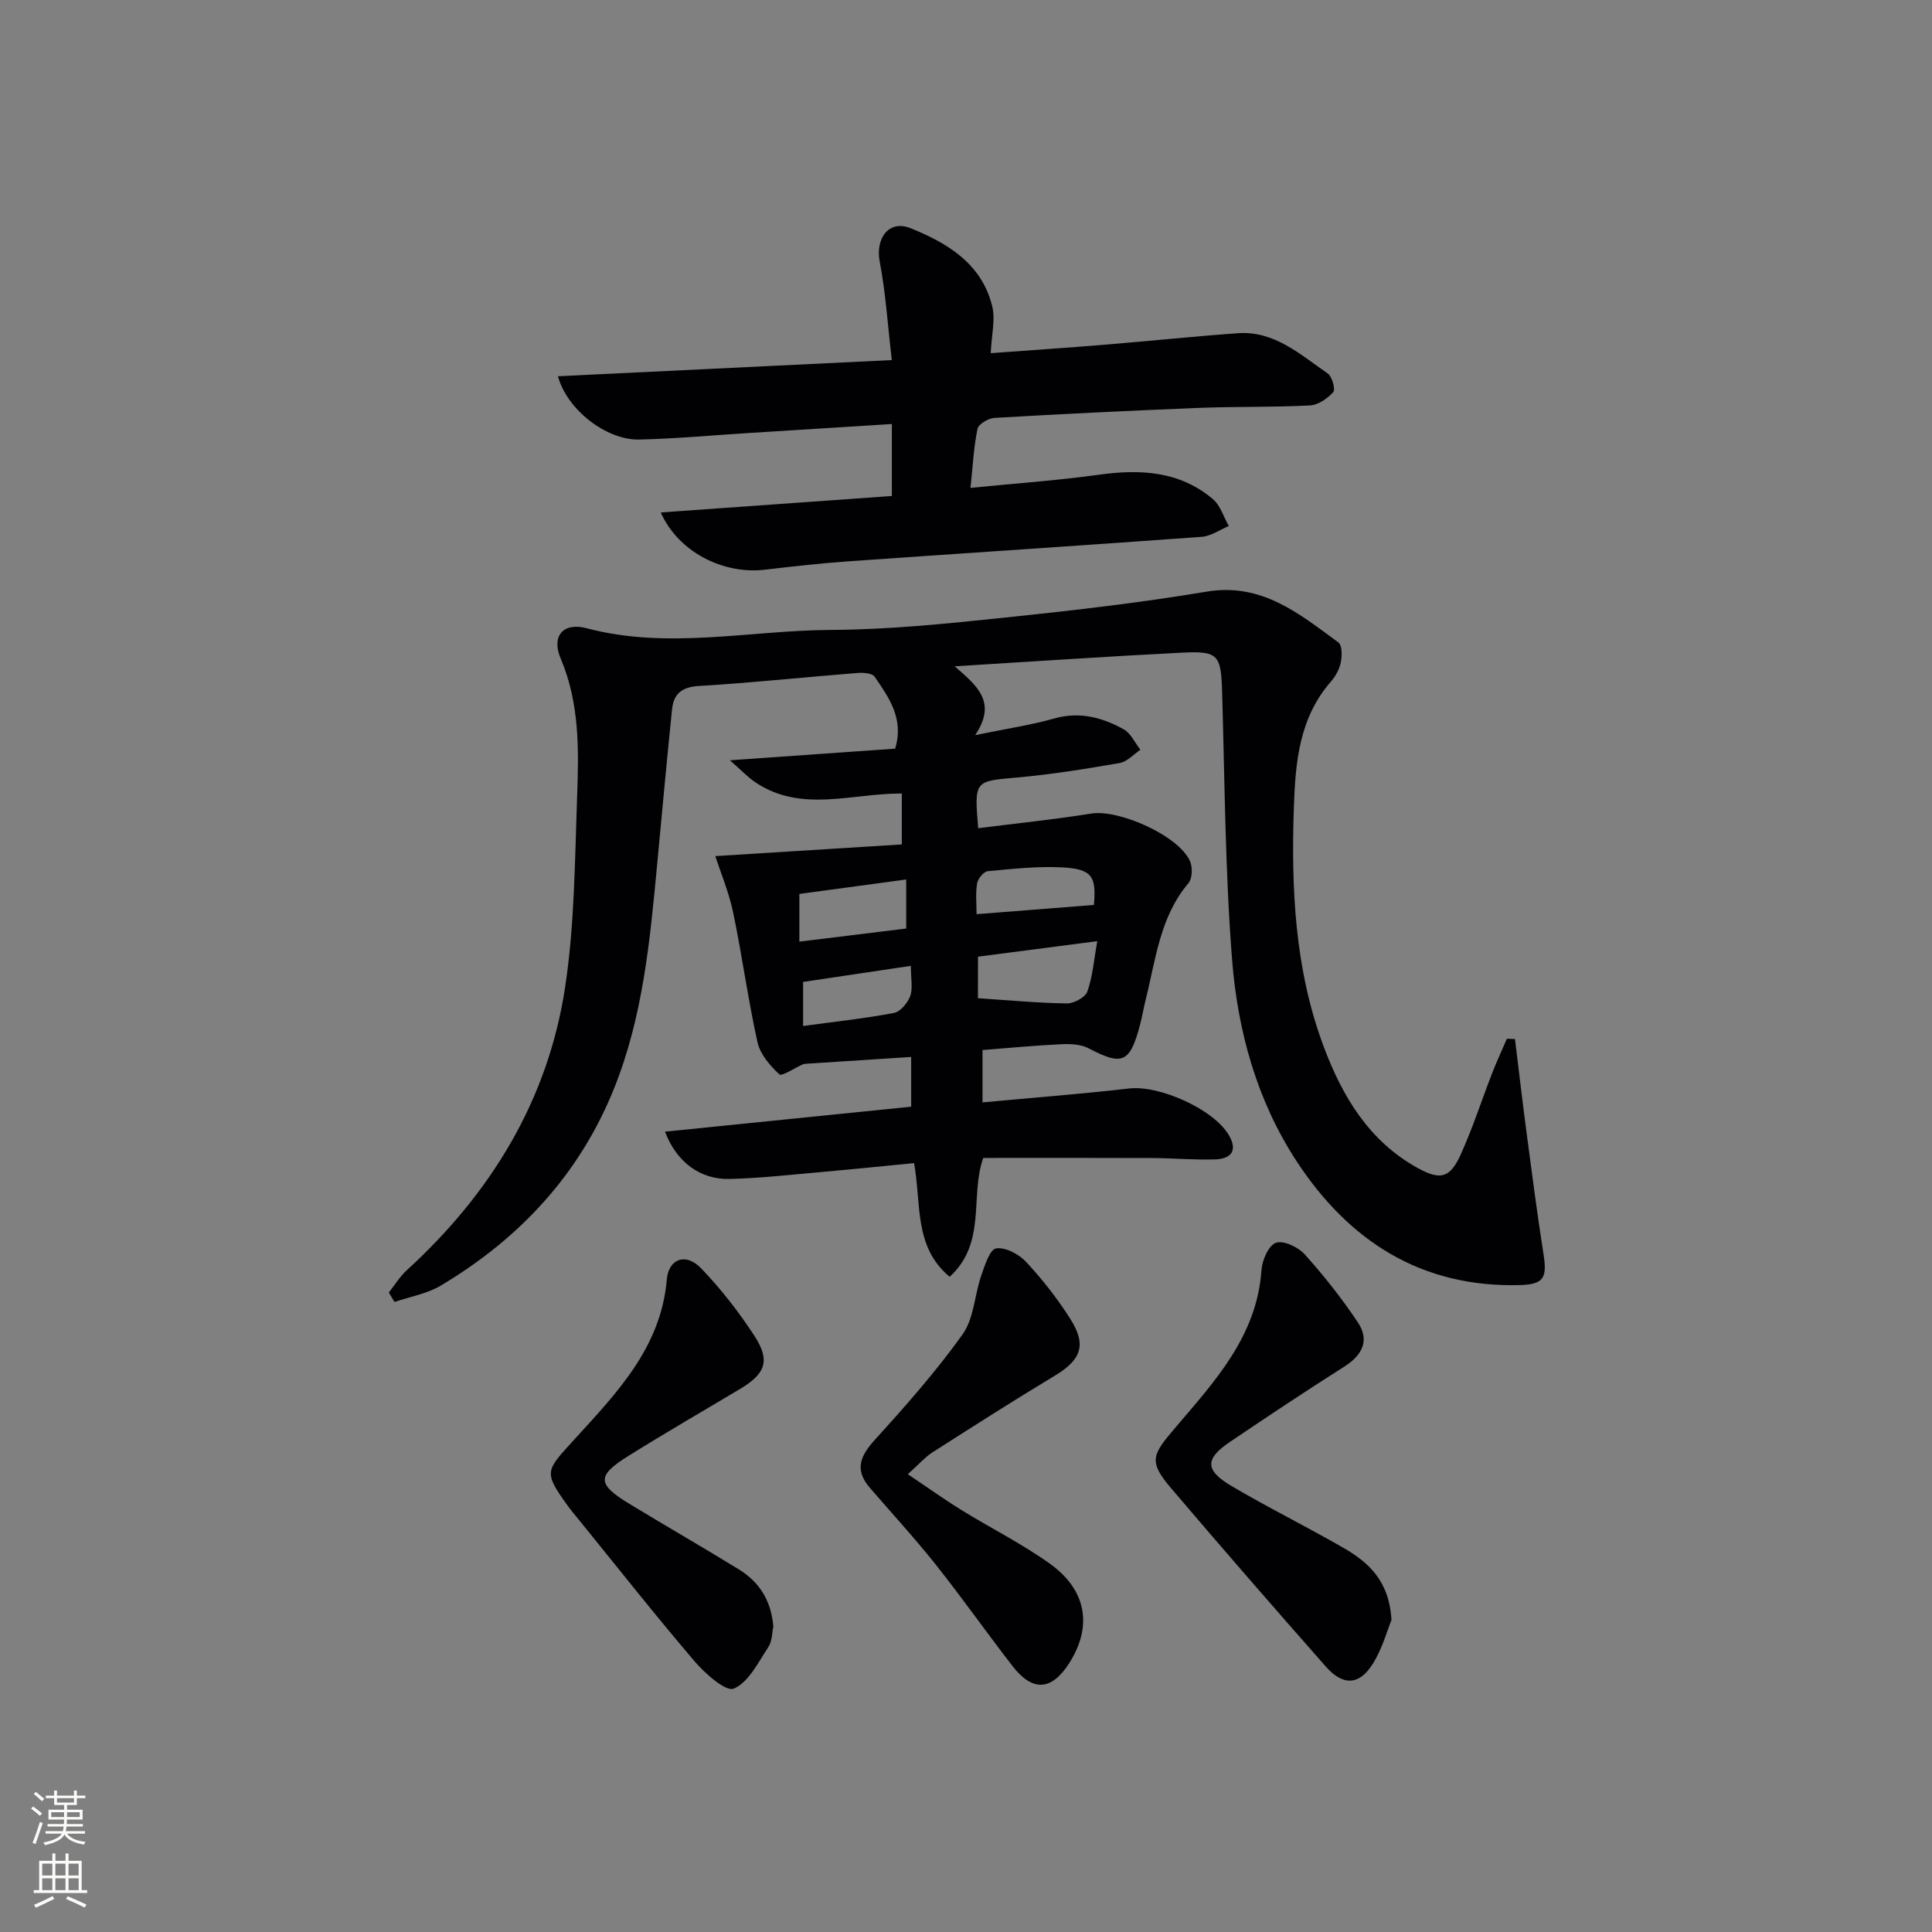
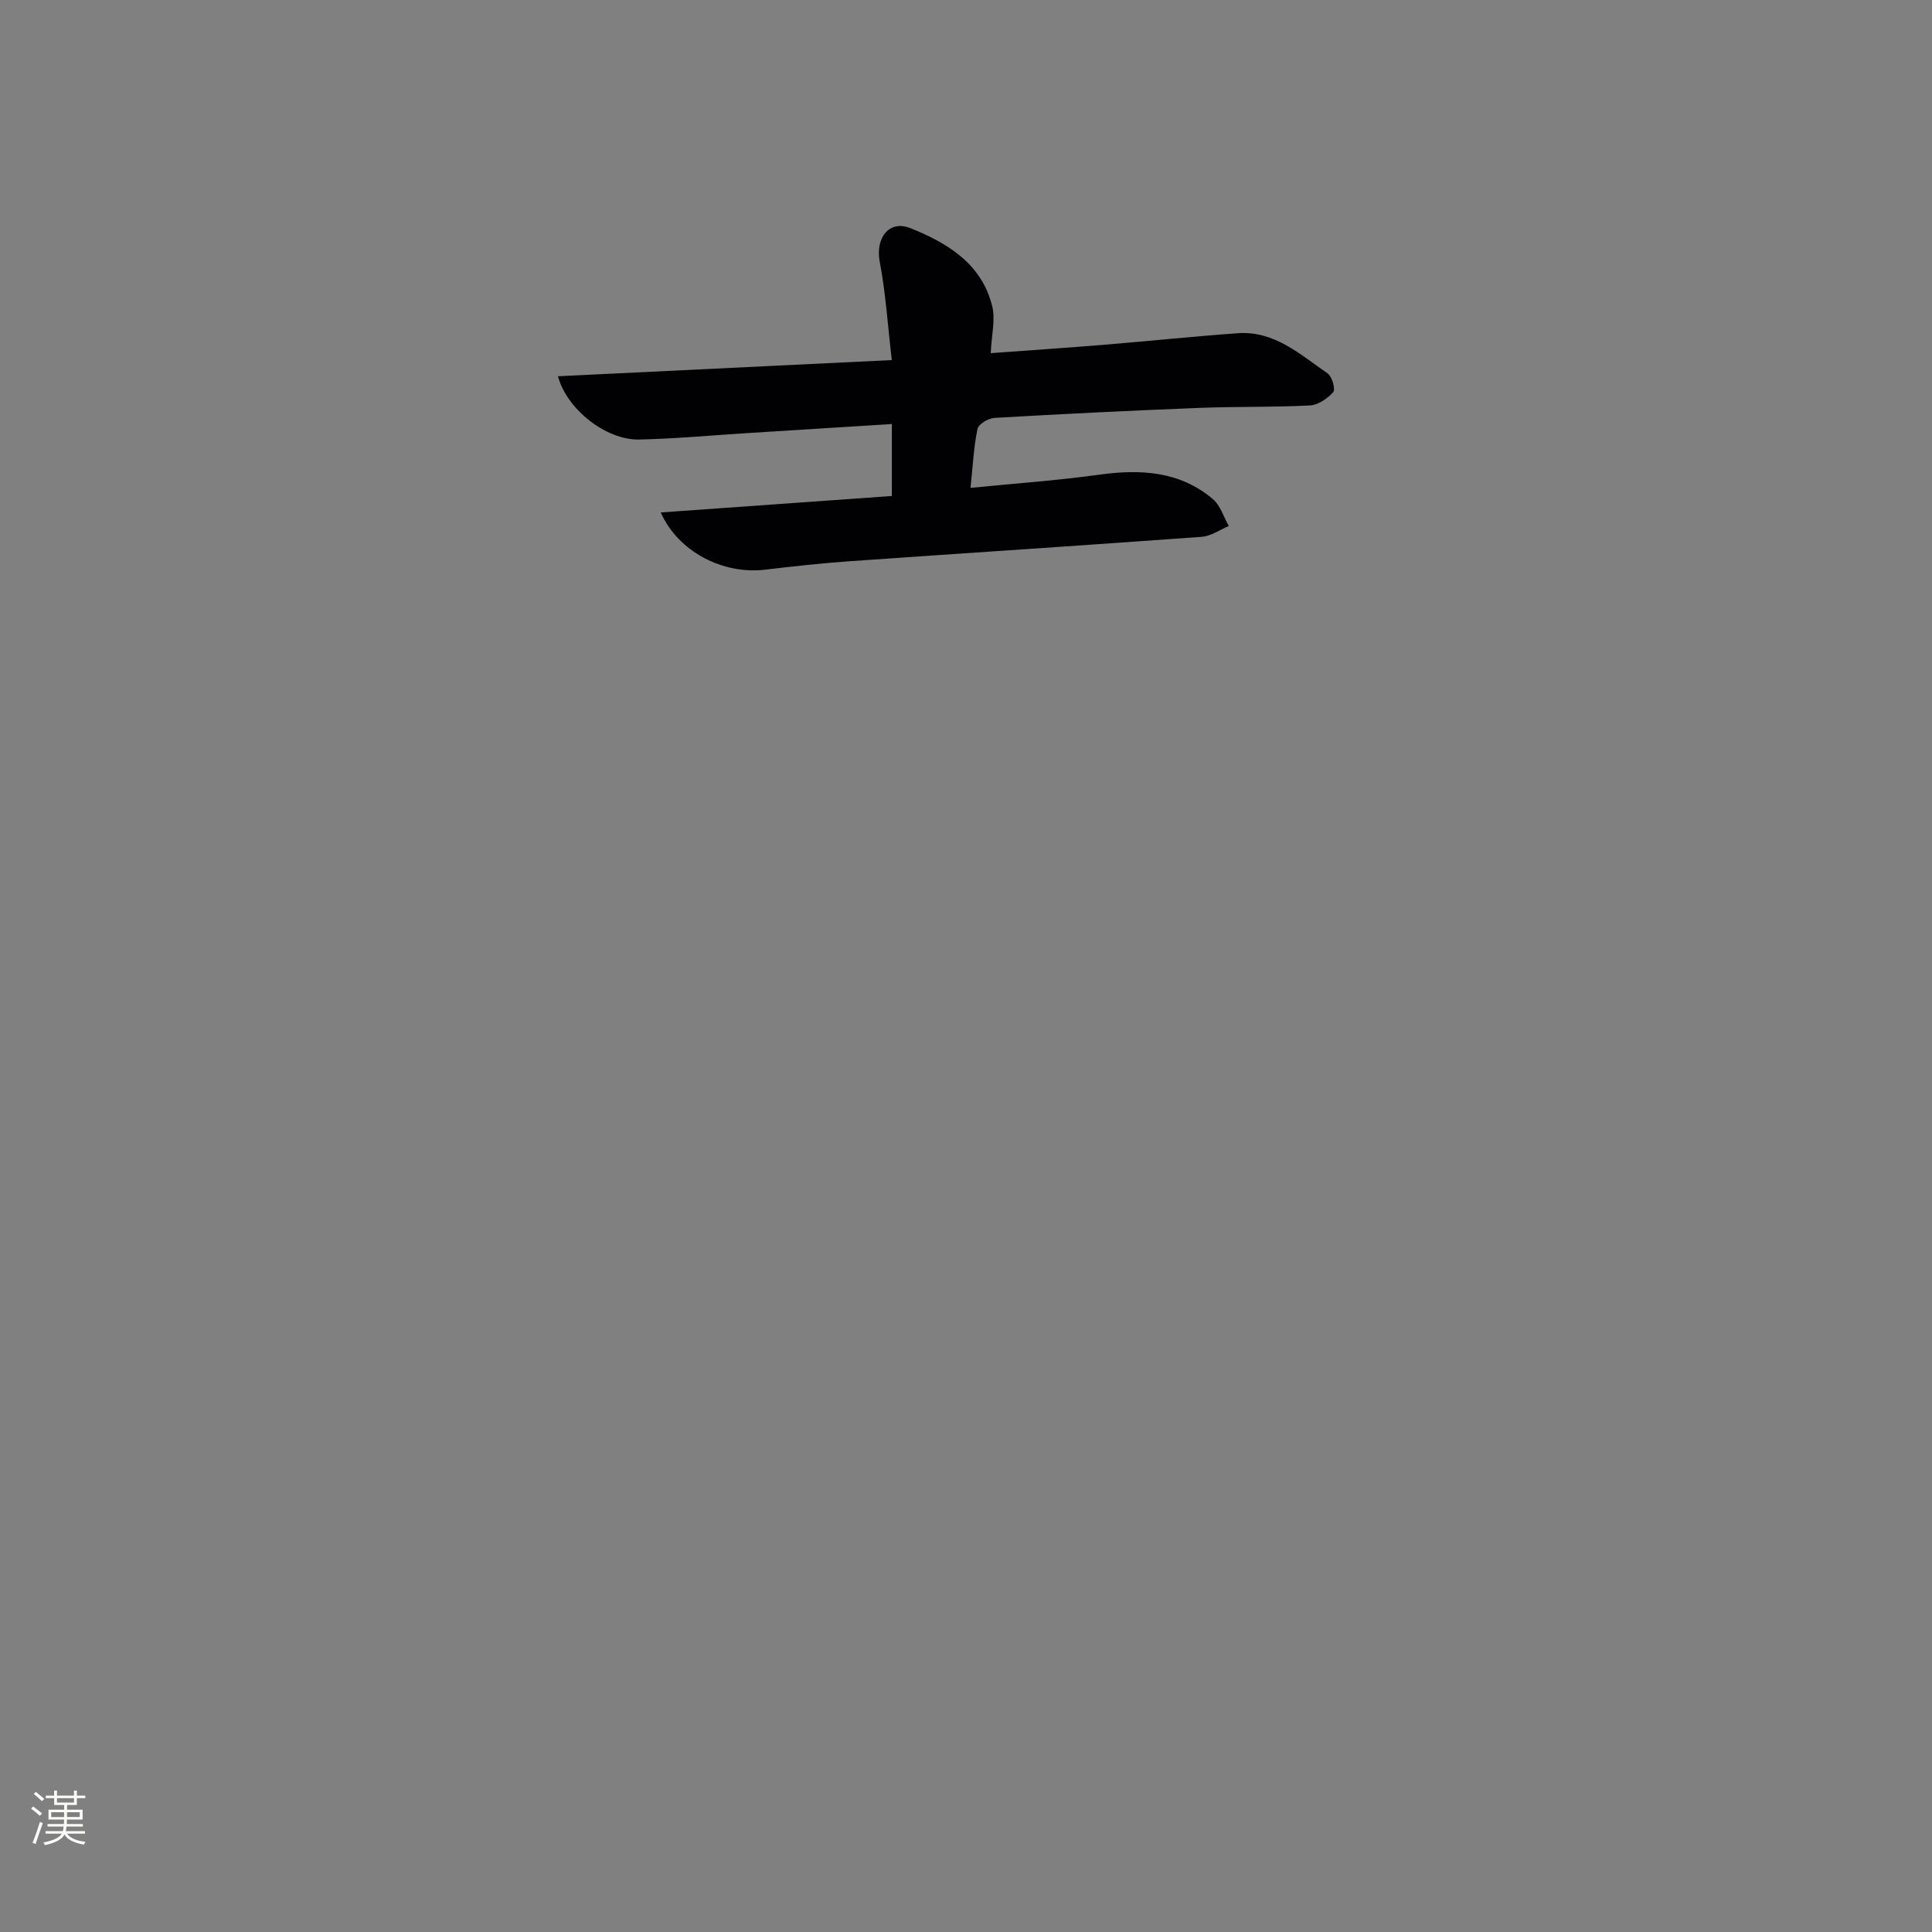
<svg xmlns="http://www.w3.org/2000/svg" enable-background="new 0 0 400 400" viewBox="0 0 400 400">
  <rect x="0" y="0" width="400" height="400" fill="#808080" stroke="none" />
  <g fill="#010103">
-     <path d="m313.66 215.13c.8 6.49 1.55 12.99 2.41 19.48 1.11 8.39 2.2 16.79 3.51 25.15.75 4.79.03 6.16-4.86 6.3-20.39.57-35.39-9.07-46.21-25.54-8.27-12.59-12.26-27.02-13.42-41.82-1.44-18.38-1.52-36.87-2.06-55.32-.23-7.76-.73-8.63-8.22-8.26-15.36.77-30.71 1.83-47.16 2.83 4.68 4.07 8.83 7.42 4.25 14.25 6.53-1.34 11.55-2.08 16.4-3.45 5.25-1.48 9.92-.21 14.34 2.24 1.48.82 2.33 2.79 3.47 4.24-1.42.95-2.73 2.47-4.27 2.74-7.03 1.22-14.1 2.36-21.21 3-8.9.79-8.92.57-8.11 10.5 7.83-.99 15.65-1.79 23.41-3.03 5.76-.92 18.11 4.58 20.44 9.84.56 1.26.51 3.59-.3 4.55-5.92 6.98-6.76 15.73-8.85 24.05-.45 1.77-.73 3.58-1.2 5.34-2.08 7.88-3.66 8.49-10.68 4.8-1.61-.84-3.8-.91-5.7-.82-5.3.25-10.58.76-16.22 1.2v10.84c10.28-.96 20.34-1.73 30.35-2.88 6.29-.73 17.6 4.31 20.71 9.76 1.88 3.29.2 4.82-2.9 4.92-4.32.14-8.64-.26-12.97-.28-11.63-.05-23.26-.02-35.04-.02-2.81 7.86.78 17.54-6.95 24.61-7.46-6.2-5.84-15.06-7.37-23.54-6.37.62-12.59 1.26-18.82 1.81-6.45.57-12.9 1.31-19.37 1.47-6.08.15-10.99-3.48-13.38-9.79 17.15-1.74 34.04-3.46 50.97-5.17 0-3.39 0-6.66 0-10.3-7.35.47-14.42.93-21.49 1.39-.33.02-.68.03-.98.16-1.67.73-4.31 2.53-4.83 2.05-1.93-1.8-3.97-4.16-4.52-6.64-1.97-8.89-3.18-17.95-5.04-26.88-.86-4.12-2.53-8.07-3.69-11.66 12.99-.81 25.81-1.61 38.61-2.42 0-4.38 0-7.32 0-10.54-10.3-.06-20.74 4.05-30.24-2.27-1.69-1.12-3.1-2.66-5.35-4.61 12.16-.86 23.16-1.63 34.21-2.41 1.88-6.19-1.29-10.58-4.25-14.9-.51-.74-2.37-.87-3.57-.77-10.93.87-21.84 2.04-32.78 2.69-3.55.21-5.26 1.61-5.59 4.83-1.1 10.72-2.08 21.46-3.09 32.19-1.48 15.72-2.94 31.45-8.91 46.3-7.16 17.81-19.57 31.1-35.88 40.83-2.86 1.7-6.38 2.29-9.59 3.39-.39-.65-.78-1.3-1.17-1.96 1.23-1.55 2.28-3.3 3.72-4.61 17.38-15.89 29.19-35.13 32.76-58.47 2-13.07 2.03-26.47 2.51-39.73.35-9.6.51-19.21-3.41-28.46-1.98-4.66.56-7.54 5.34-6.27 16.87 4.49 33.75.44 50.61.36 11.93-.06 23.89-1.29 35.79-2.53 14.02-1.46 28.05-3.06 41.95-5.39 11.48-1.92 19.22 4.57 27.34 10.52.78.57.76 2.75.5 4.06-.28 1.41-1.05 2.88-2.01 3.97-6.6 7.56-7.4 16.62-7.72 26.13-.57 16.88.2 33.55 6.18 49.52 3.85 10.27 9.35 19.54 19.43 25.11 4.7 2.59 6.7 2.17 8.96-2.83 2.46-5.44 4.29-11.16 6.46-16.73.94-2.42 2.04-4.79 3.07-7.18.57 0 1.13.03 1.68.06zm-111.19-8.46c6.37.42 12.38.99 18.41 1.08 1.46.02 3.8-1.25 4.24-2.46 1.1-3.08 1.35-6.47 2.06-10.43-9.06 1.18-16.86 2.19-24.7 3.21-.01 3.54-.01 6.45-.01 8.6zm-14.85-24.58c-7.89 1.07-15.04 2.03-22.12 2.99v9.88c7.64-.94 14.82-1.82 22.12-2.72 0-3.5 0-6.58 0-10.15zm.96 17.88c-7.87 1.17-15.14 2.26-22.31 3.33v9.12c6.47-.88 12.68-1.54 18.81-2.7 1.34-.25 2.84-2.07 3.37-3.49.58-1.6.13-3.57.13-6.26zm13.61-10.7c8.67-.68 16.39-1.29 24.29-1.91.53-5.89-.35-7.46-6.61-7.78-5.1-.26-10.25.31-15.36.79-.85.08-2.05 1.55-2.21 2.53-.35 2.06-.11 4.21-.11 6.37z" />
    <path d="m200.93 101.01c9.26-.92 17.99-1.53 26.64-2.73 8.55-1.18 16.64-.76 23.52 5.03 1.57 1.32 2.24 3.7 3.32 5.6-1.86.77-3.68 2.09-5.59 2.23-24.36 1.78-48.74 3.36-73.11 5.07-5.8.41-11.58 1.06-17.35 1.74-8.67 1.01-17.91-3.66-21.56-11.85 16.13-1.15 31.88-2.27 47.85-3.41 0-4.91 0-9.48 0-14.9-10.2.64-20.08 1.26-29.96 1.88-7.46.47-14.92 1.17-22.39 1.33-6.71.14-14.91-6.14-16.78-13.1 22.78-1.11 45.35-2.2 69.12-3.35-.86-7.35-1.27-13.92-2.5-20.35-.93-4.85 1.87-8.77 6.39-6.95 7.63 3.07 14.78 7.37 16.91 16.21.66 2.73-.14 5.81-.32 9.66 7.95-.59 15.65-1.1 23.34-1.73 9.27-.76 18.52-1.73 27.79-2.4 7.61-.55 12.95 4.43 18.64 8.33.91.63 1.64 3.3 1.14 3.86-1.18 1.33-3.12 2.67-4.82 2.76-7.64.4-15.32.21-22.97.51-14.12.56-28.23 1.25-42.33 2.07-1.27.07-3.32 1.28-3.53 2.27-.79 3.81-.97 7.76-1.45 12.22z" />
-     <path d="m288.09 335.41c-.89 2.16-1.89 5.91-3.86 9.05-2.81 4.5-6.19 4.62-9.76.56-10.78-12.23-21.48-24.53-32.04-36.94-4.76-5.59-3.84-6.92.9-12.49 8.12-9.55 16.9-18.94 17.84-32.6.14-2.06 1.46-5.13 2.98-5.68 1.55-.56 4.61.87 5.97 2.38 3.97 4.41 7.68 9.12 10.99 14.06 2.47 3.69 1.03 6.77-2.74 9.16-8 5.08-15.9 10.33-23.75 15.64-5.16 3.49-5.18 5.84.33 9.1 7.58 4.48 15.5 8.38 23.13 12.78 5.16 2.96 9.54 6.77 10.01 14.98z" />
-     <path d="m187.95 305.22c4.28 2.87 7.61 5.26 11.09 7.41 6.08 3.75 12.52 6.97 18.32 11.11 7.65 5.47 8.84 12.98 4.04 20.55-3.63 5.73-7.57 6.05-11.73.7-5.41-6.97-10.48-14.2-15.97-21.1-4.34-5.46-9.09-10.61-13.64-15.9-3.18-3.69-1.96-6.56 1.08-9.91 6.36-7 12.66-14.13 18.15-21.81 2.36-3.3 2.48-8.14 3.87-12.19.72-2.08 1.77-5.4 3.07-5.61 1.92-.3 4.72 1.19 6.21 2.79 3.38 3.63 6.49 7.6 9.15 11.79 3.46 5.45 2.25 8.49-3.25 11.8-8.55 5.15-16.96 10.52-25.37 15.9-1.47.96-2.67 2.36-5.02 4.47z" />
-     <path d="m160.11 336.73c-.26 1.16-.21 3.04-1.06 4.32-2.09 3.16-4.07 7.25-7.12 8.56-1.64.7-5.94-3.1-8.13-5.66-8.2-9.6-16.02-19.53-23.98-29.33-.73-.9-1.49-1.78-2.17-2.72-5.26-7.28-4.72-7.29 1.36-13.98 8.67-9.52 17.84-18.93 19.04-32.98.37-4.38 3.96-5.62 7.09-2.37 4.11 4.28 7.84 9.05 11.07 14.03 3.33 5.13 2.28 7.82-3.01 10.98-7.7 4.59-15.47 9.09-23.08 13.84-6.59 4.11-6.53 5.84.12 9.89 7.52 4.58 15.16 8.96 22.66 13.57 4.19 2.56 6.74 6.32 7.21 11.85z" />
  </g>
  <path d="m6.44 374.46.42-.45c.65.47 1.27.95 1.85 1.44l-.45.49c-.65-.56-1.25-1.06-1.82-1.48m.93 7.33-.63-.26c.55-1.36 1.05-2.8 1.53-4.33.19.1.38.19.59.27-.47 1.29-.96 2.73-1.49 4.32m-.38-10.38.44-.42c.43.34 1.01.82 1.74 1.44l-.49.49c-.53-.51-1.09-1.01-1.69-1.51m2.5.35h1.72v-1.04h.59v1.04h3.52v-1.04h.59v1.04h1.75v.53h-1.75v1.42h-2.03v.97h3.22v2.03h-3.24c0 .35-.01.66-.03.93h3.32v.53h-3.37c-.03.27-.08.58-.15.94h3.96v.53h-3.71c.67.92 1.93 1.48 3.79 1.68-.13.24-.23.44-.29.59-2.13-.38-3.48-1.08-4.04-2.12-.43.97-1.77 1.72-4.03 2.23-.09-.19-.2-.37-.33-.55 2.1-.42 3.37-1.03 3.81-1.83h-3.36v-.53h3.58c.08-.29.13-.61.16-.94h-3.33v-.53h3.39c.02-.27.04-.58.04-.93h-3.23v-2.03h3.25v-.97h-2.07v-1.42h-1.73zm1.12 3.44v1h2.65c.01-.3.02-.44.01-.4v-.25-.35zm1.19-2h3.52v-.91h-3.52zm4.71 2h-2.63v.59c0 .15-.01.28-.01.4h2.64z" fill="#fbfcfa" />
-   <path d="m13.56 383.74h.63v1.52h2.72v6.07h1.13v.6h-11.06v-.6h1.13v-6.07h2.73v-1.52h.63v1.52h2.1v-1.52zm-2.69 8.83.38.56c-1.24.63-2.53 1.25-3.85 1.85-.1-.21-.21-.42-.34-.63 1.37-.55 2.63-1.15 3.81-1.78m-2.13-4.27h2.1v-2.45h-2.1zm0 3.04h2.1v-2.46h-2.1zm2.72-3.04h2.1v-2.45h-2.1zm0 3.04h2.1v-2.46h-2.1zm6.07 3.6c-1.41-.71-2.7-1.3-3.86-1.78l.35-.56c1.45.62 2.75 1.19 3.88 1.72zm-1.25-9.09h-2.1v2.45h2.1zm-2.09 5.49h2.1v-2.46h-2.1z" fill="#fbfcfa" />
</svg>